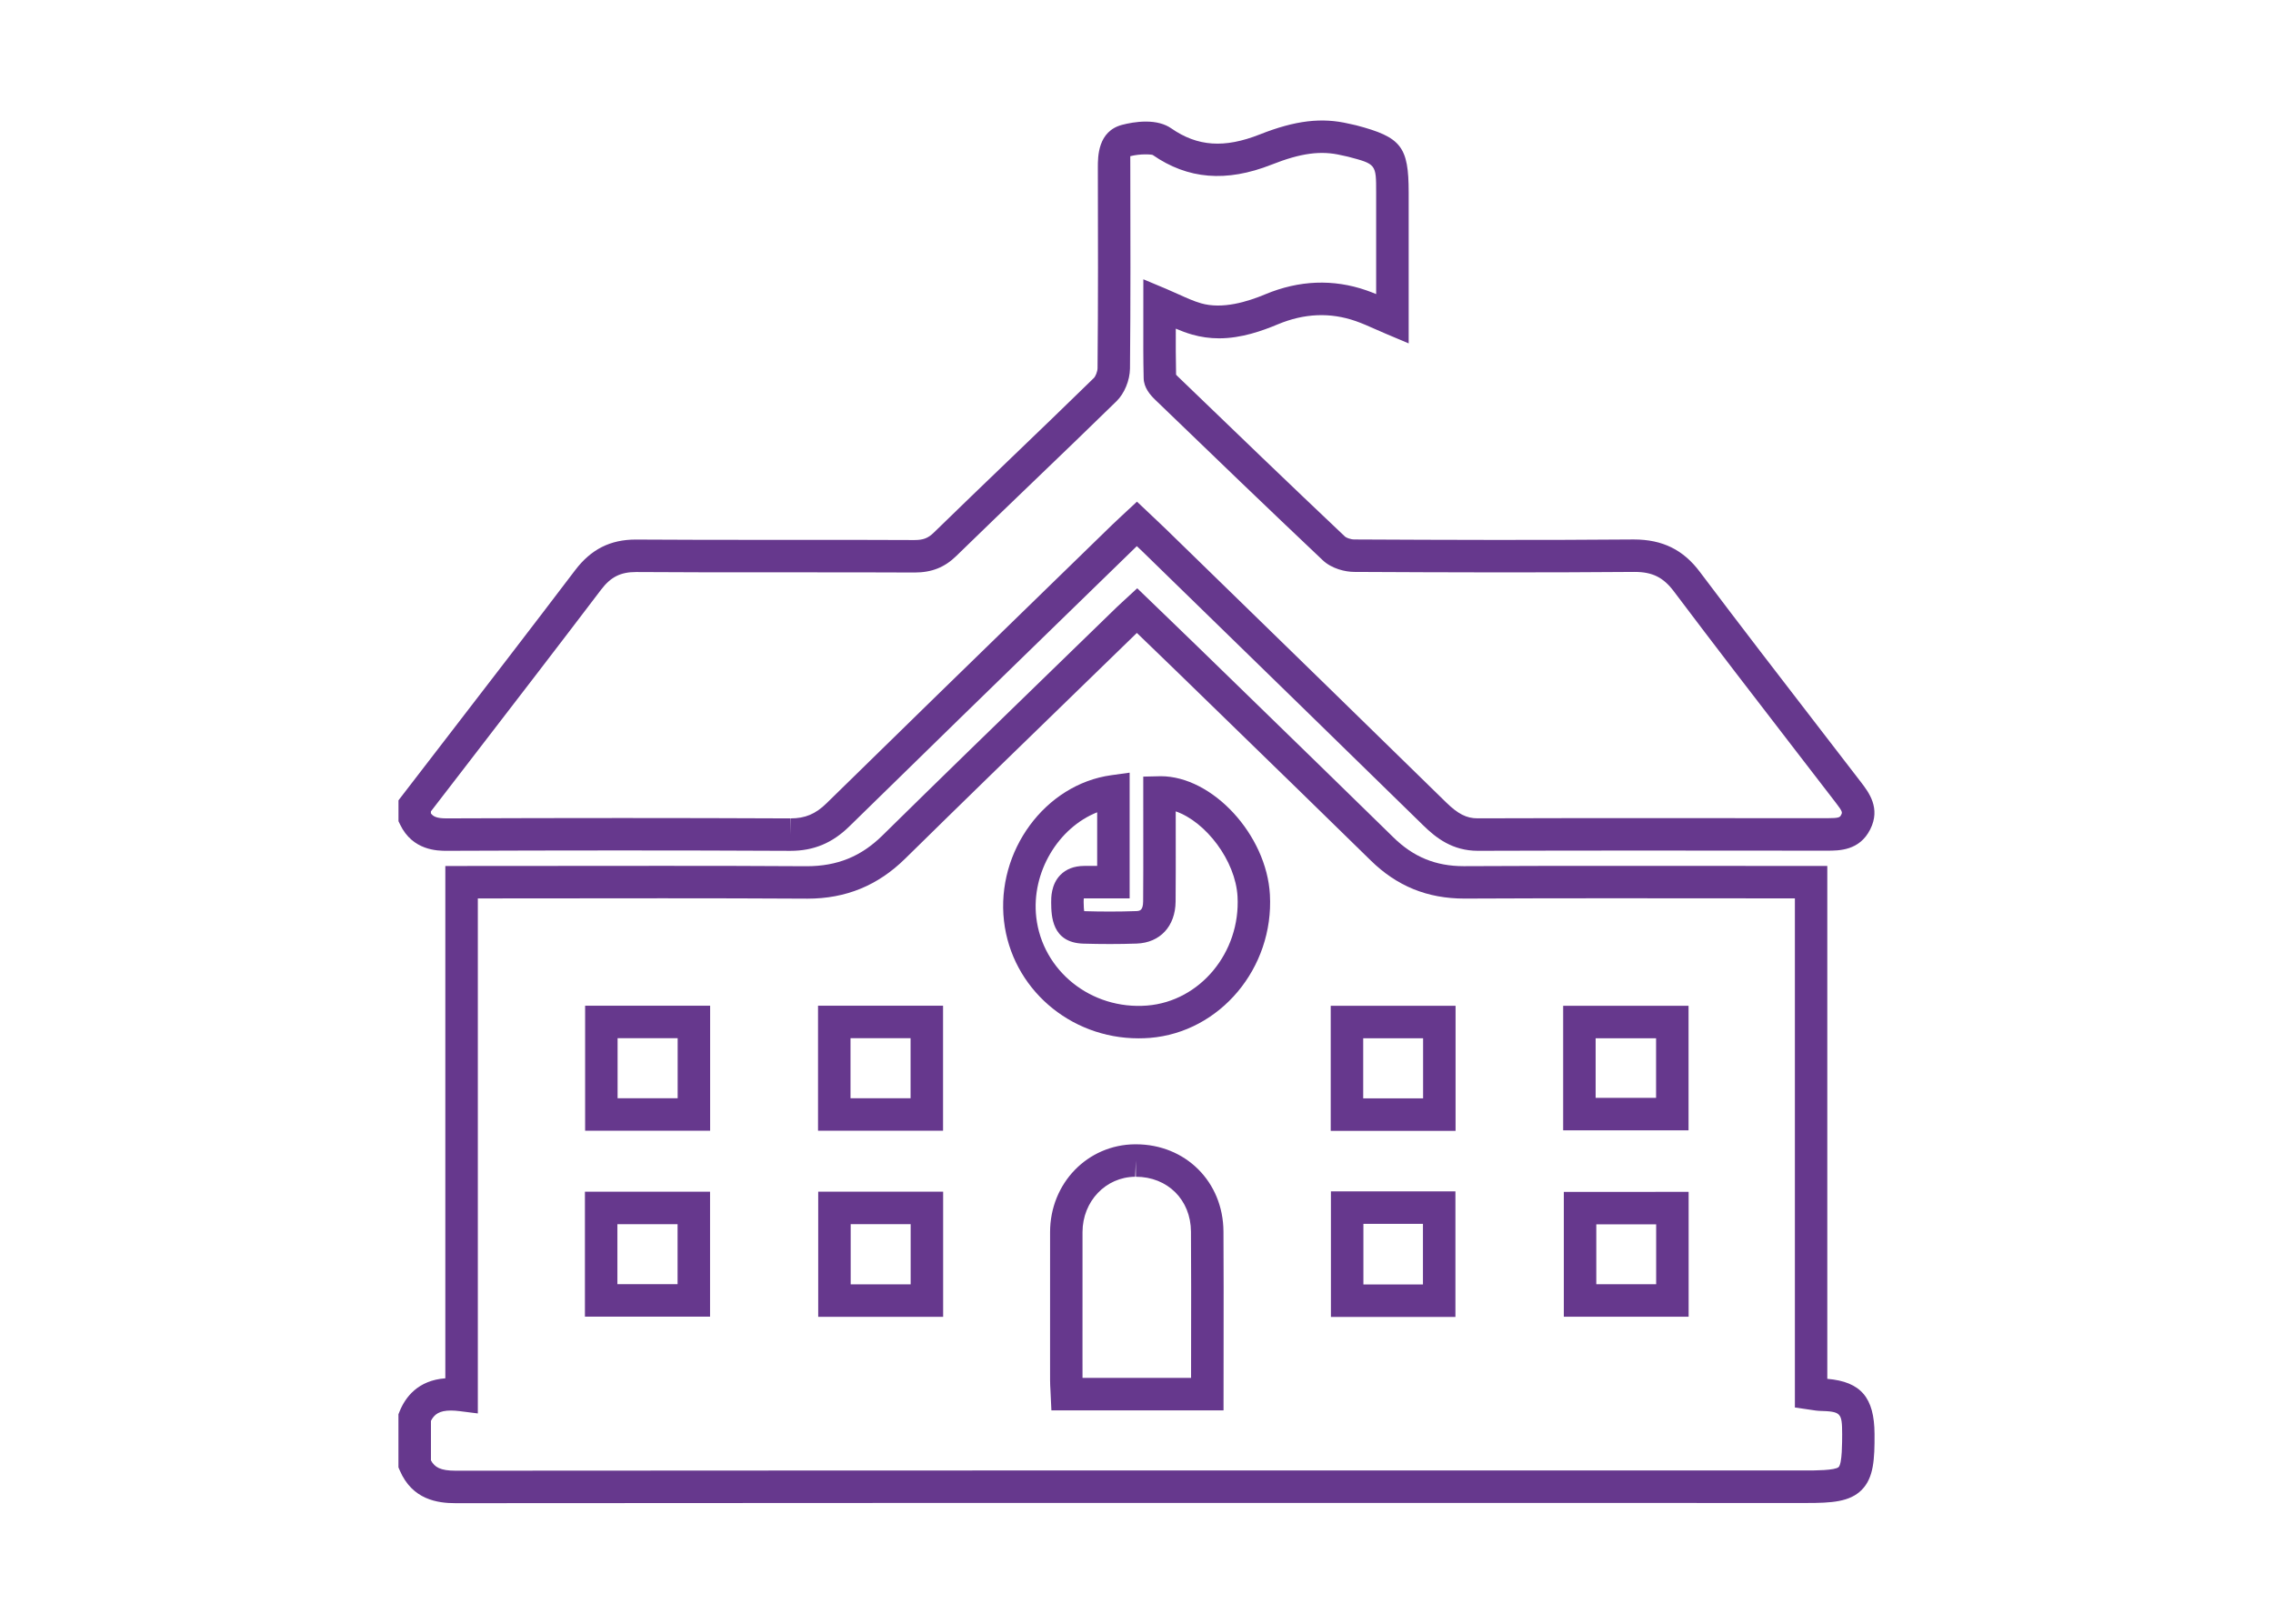
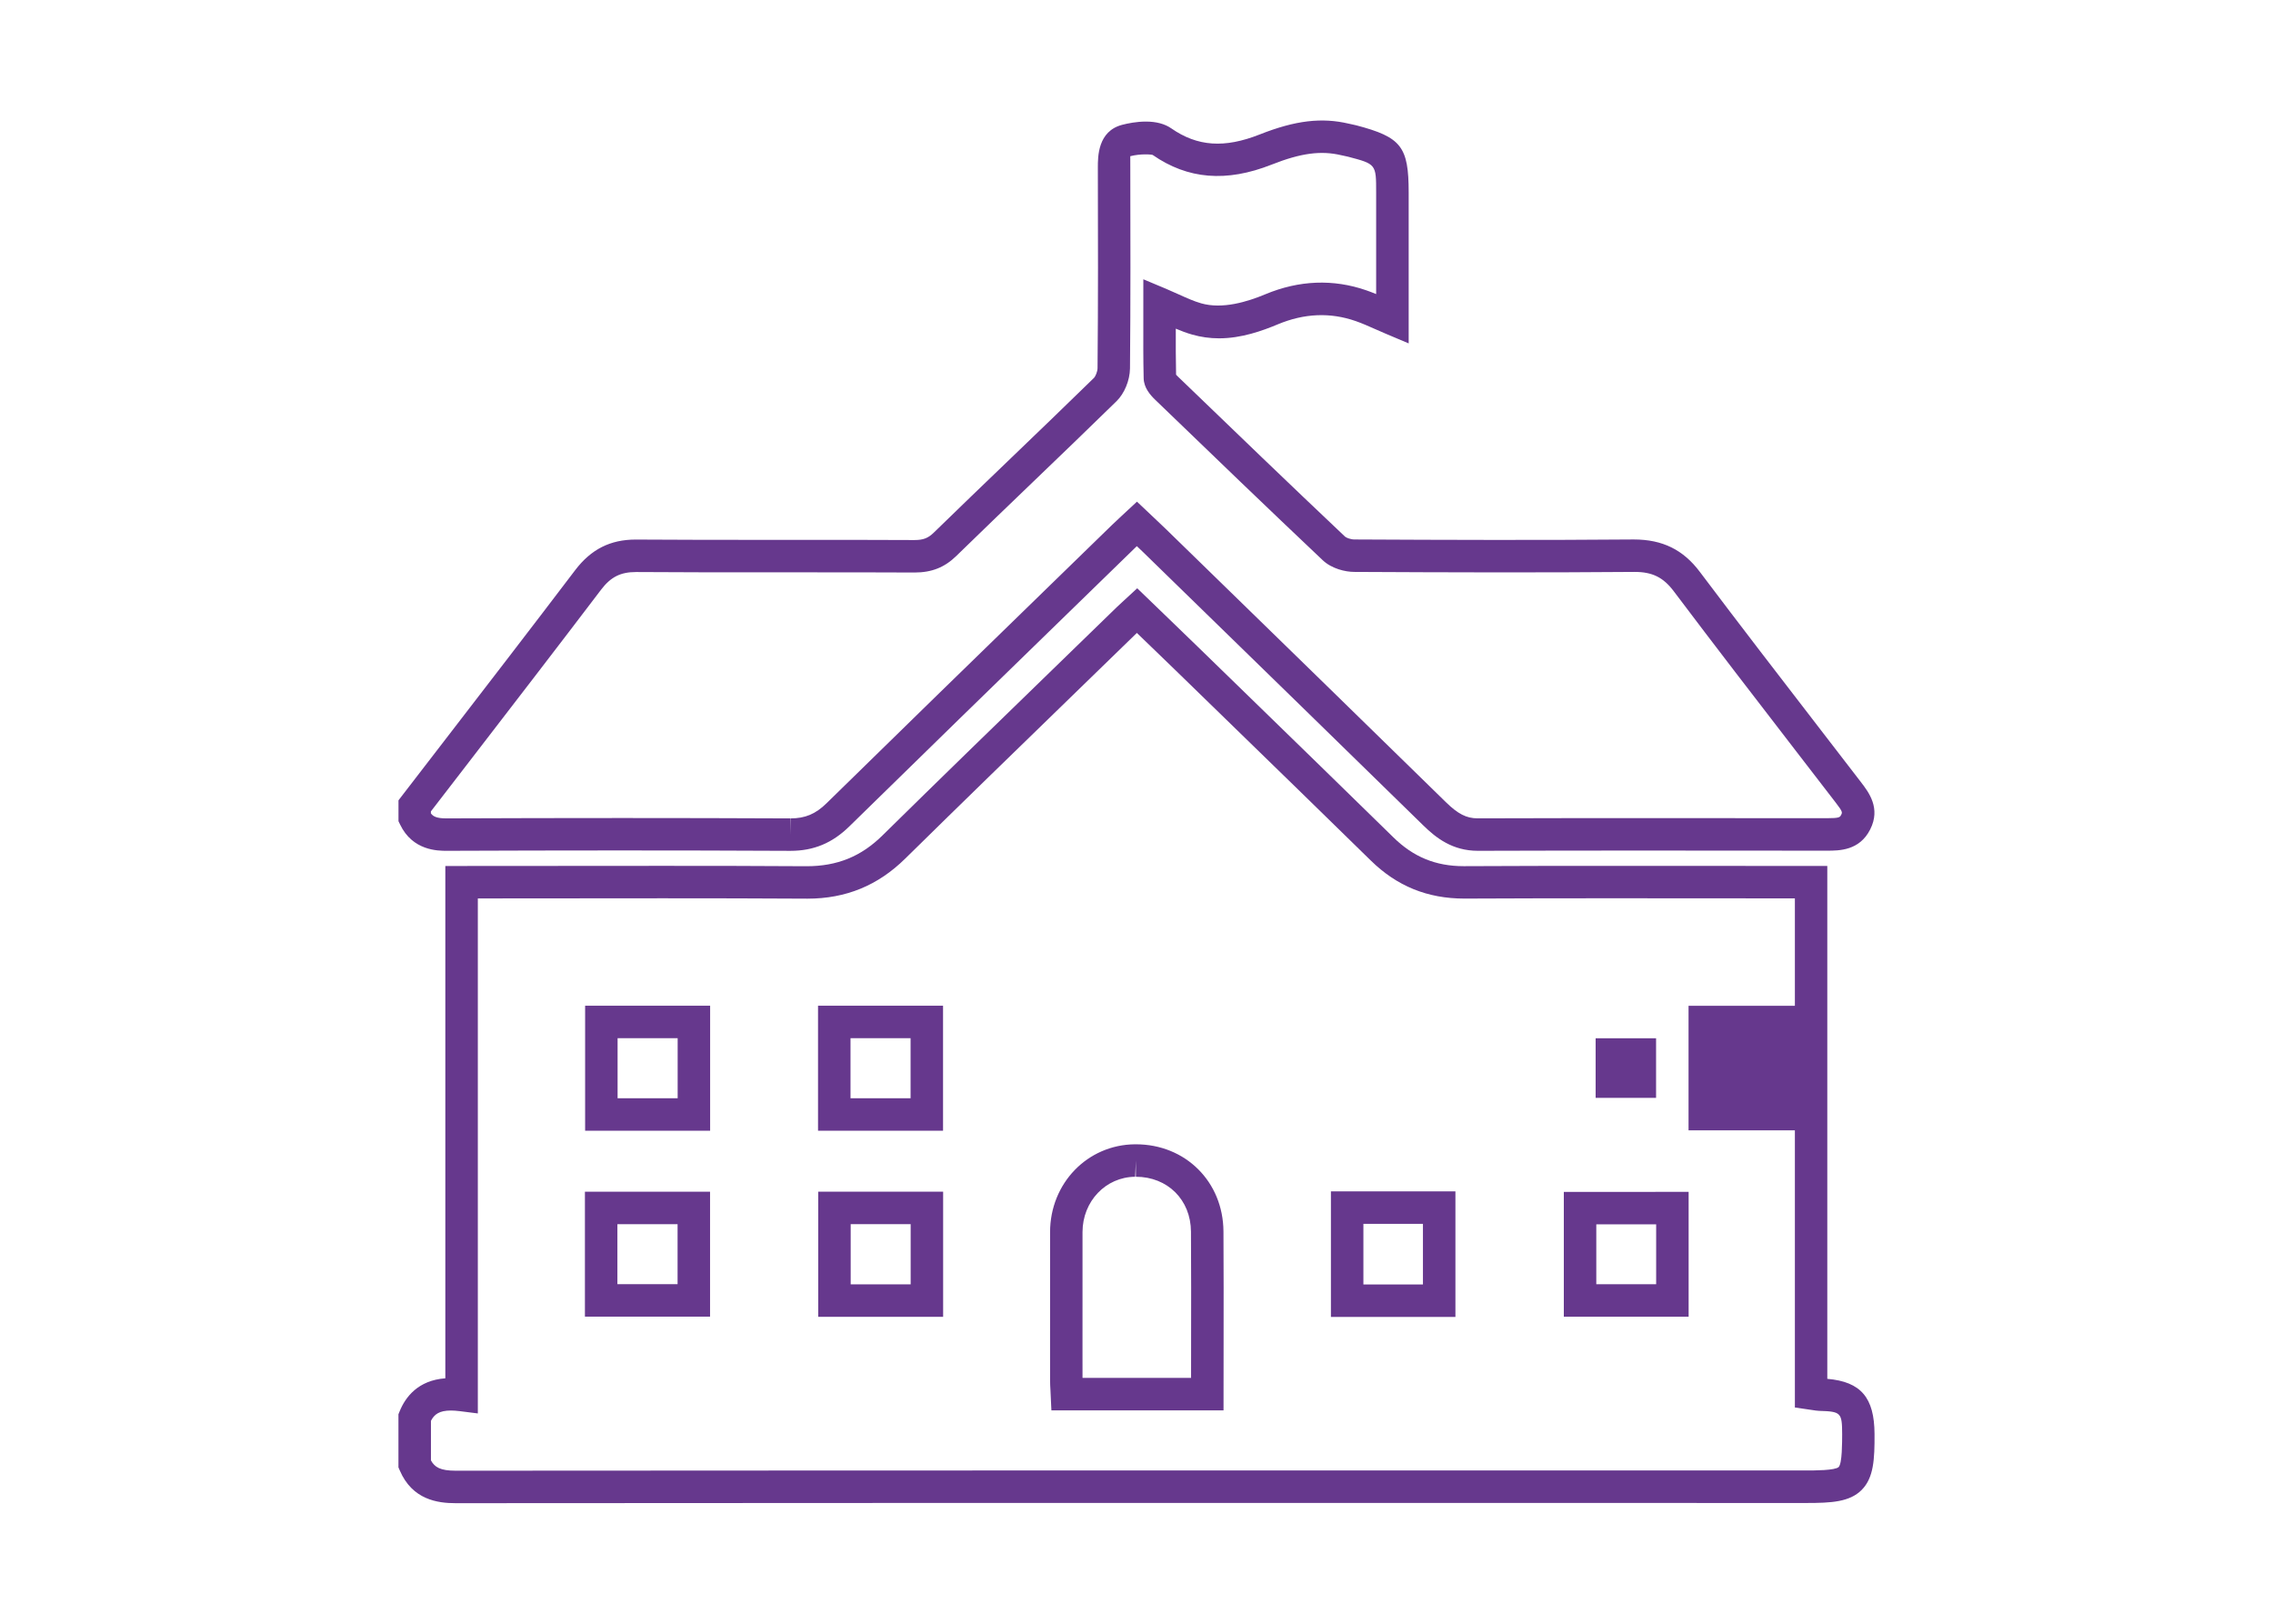
<svg xmlns="http://www.w3.org/2000/svg" version="1.1" id="Layer_1" x="0px" y="0px" width="140px" height="100px" viewBox="0 0 140 100" enable-background="new 0 0 140 100" xml:space="preserve">
  <g>
    <path fill="#66388D" d="M69.961,70.473h-0.06c-2.923,0.027-5.218,2.399-5.224,5.4c-0.005,2.535-0.003,5.07-0.001,7.604l0.001,1.526   c0,0.211,0.012,0.421,0.024,0.634l0.057,1.221h10.602l0.004-4.055c0.003-2.344,0.006-4.654-0.008-6.965   C75.337,72.779,73.018,70.473,69.961,70.473z M73.361,84.857h-6.686l-0.001-1.381c-0.002-2.533-0.004-5.066,0.001-7.601   c0.004-1.892,1.428-3.388,3.244-3.403l0.041-1v1c1.955,0,3.383,1.42,3.395,3.377c0.015,2.307,0.012,4.611,0.008,6.95L73.361,84.857   z" />
    <path fill="#66388D" d="M36.039,69.637h7.7v-7.699h-7.7V69.637z M38.039,63.938h3.7v3.699h-3.7V63.938z" />
    <path fill="#66388D" d="M96.32,81.092h7.687v-7.689H96.32V81.092z M98.32,75.402h3.687v3.688H98.32V75.402z" />
    <path fill="#66388D" d="M112.548,84.917V53.331l-13.351-0.006c-3.004,0-6.008,0.004-9.045,0.019c-1.721,0-3.096-0.564-4.33-1.775   c-2.979-2.917-5.967-5.823-8.954-8.729l-3.058-2.974c-0.699-0.68-1.4-1.355-2.106-2.036l-1.66-1.601l-0.923,0.851   c-0.116,0.105-0.216,0.196-0.315,0.292l-3.968,3.855c-3.503,3.4-7.006,6.801-10.486,10.225c-1.312,1.293-2.78,1.895-4.674,1.895   c0,0,0,0-0.001,0c-2.939-0.02-5.88-0.023-8.82-0.023l-13.428,0.009v31.551c-1.682,0.124-2.458,1.157-2.814,2.032l-0.074,0.182   v3.271l0.081,0.188c0.774,1.809,2.334,2.018,3.44,2.018h0.001c16.46-0.012,32.923-0.016,49.384-0.016l33.82,0.004   c1.522,0,2.657-0.059,3.399-0.805c0.746-0.75,0.799-1.9,0.791-3.443C115.447,86.078,114.623,85.096,112.548,84.917z    M113.249,90.348c-0.213,0.213-1.498,0.213-1.981,0.213l-33.82-0.002c-16.461,0-32.925,0.004-49.385,0.016   c-0.943,0-1.293-0.215-1.52-0.637v-2.433c0.201-0.396,0.509-0.636,1.23-0.636c0.17,0,0.348,0.014,0.533,0.037l1.125,0.142V55.331   l11.428-0.009c2.936,0,5.872,0.005,8.875,0.023c2.366,0,4.336-0.808,6.023-2.469c3.477-3.421,6.977-6.818,10.477-10.216l3.788-3.68   l0.299,0.288c0.704,0.677,1.403,1.351,2.099,2.028l3.058,2.974c2.986,2.903,5.974,5.808,8.948,8.722   c1.609,1.579,3.484,2.348,5.774,2.348c3-0.014,6-0.019,9.001-0.019l11.351,0.007v31.354l1.061,0.155   c0.168,0.027,0.296,0.046,0.431,0.052c1.349,0.041,1.414,0.106,1.42,1.43C113.461,88.814,113.467,90.128,113.249,90.348z" />
    <path fill="#66388D" d="M81.975,81.105h7.668v-7.733h-7.668V81.105z M83.975,75.372h3.668v3.733h-3.668V75.372z" />
    <path fill="#66388D" d="M36.027,81.087h7.707v-7.694h-7.707V81.087z M38.027,75.393h3.707v3.694h-3.707V75.393z" />
    <path fill="#66388D" d="M50.396,81.098h7.694v-7.707h-7.694V81.098z M52.396,75.391h3.694v3.707h-3.694V75.391z" />
-     <path fill="#66388D" d="M71.494,47.804l-1.078,0.025l0.001,3.815c0.001,1.287,0.003,2.574-0.008,3.86   c-0.004,0.593-0.218,0.601-0.465,0.608c-1.053,0.037-2.109,0.035-3.16,0.003c-0.002,0-0.005,0-0.007,0   c-0.015-0.104-0.029-0.274-0.032-0.55c-0.001-0.108,0.004-0.186,0.011-0.236c0.008-0.001,0.017-0.001,0.026-0.001h2.796v-7.743   l-1.138,0.158c-4.07,0.565-7.093,4.675-6.602,8.975c0.472,4.122,4.034,7.229,8.286,7.229c0.23,0,0.461-0.008,0.696-0.026   c4.33-0.349,7.647-4.306,7.397-8.821C78.016,51.417,74.684,47.804,71.494,47.804z M70.661,61.928   c-3.47,0.277-6.46-2.154-6.835-5.436c-0.316-2.771,1.362-5.52,3.752-6.466v3.301l-0.815,0.002c-0.61,0.007-1.1,0.194-1.457,0.562   c-0.574,0.586-0.564,1.424-0.561,1.699c0.009,0.801,0.029,2.467,1.979,2.525c1.097,0.031,2.196,0.035,3.292-0.004   c1.441-0.053,2.38-1.069,2.393-2.59c0.011-1.293,0.01-2.586,0.008-3.881l-0.001-1.671c1.852,0.64,3.684,3.033,3.807,5.241   C76.413,58.652,73.918,61.665,70.661,61.928z" />
-     <path fill="#66388D" d="M81.963,69.646h7.689v-7.703h-7.689V69.646z M83.963,63.943h3.689v3.701h-3.689V63.943z" />
    <path fill="#66388D" d="M58.085,61.938h-7.7v7.699h7.7V61.938z M56.085,67.637h-3.7v-3.699h3.7V67.637z" />
-     <path fill="#66388D" d="M104.002,61.943h-7.723v7.67h7.723V61.943z M102.002,67.613h-3.723v-3.67h3.723V67.613z" />
+     <path fill="#66388D" d="M104.002,61.943v7.67h7.723V61.943z M102.002,67.613h-3.723v-3.67h3.723V67.613z" />
    <path fill="#66388D" d="M27.509,52.398c0.002,0,0.005,0,0.008,0c7.05-0.028,14.098-0.033,21.148,0.002h0.026   c1.425,0,2.576-0.479,3.622-1.506c4.514-4.425,9.046-8.833,13.577-13.241l4.013-3.904c0.039-0.038,0.078-0.076,0.118-0.114   c0.132,0.125,0.261,0.247,0.388,0.37l2.55,2.485c4.907,4.78,9.814,9.561,14.711,14.35c0.787,0.771,1.799,1.558,3.354,1.558   c3.459-0.012,6.92-0.015,10.379-0.015l11.133,0.007c0.747,0,1.998,0,2.656-1.312c0.66-1.306-0.088-2.28-0.578-2.918l-2.422-3.144   c-2.469-3.201-5.021-6.511-7.491-9.792c-1.022-1.365-2.3-2-4.075-2c-0.001,0-0.001,0-0.001,0c-5.733,0.048-11.463,0.029-17.203,0   c-0.235,0-0.505-0.107-0.579-0.177c-3.4-3.212-6.828-6.517-10.144-9.712l-0.144-0.138c-0.055-0.052-0.092-0.091-0.117-0.12   c-0.021-0.949-0.021-1.897-0.018-2.836c0.328,0.14,0.659,0.266,1.012,0.366c0.532,0.152,1.09,0.23,1.653,0.23   c1.378,0,2.659-0.461,3.62-0.863c1.629-0.678,3.223-0.746,4.792-0.201c0.401,0.14,0.794,0.314,1.208,0.498   c0.216,0.096,0.438,0.194,0.668,0.291l1.391,0.587v-9.286c0-2.833-0.453-3.415-3.228-4.144c-0.103-0.027-0.204-0.048-0.308-0.069   l-0.154-0.033c-1.657-0.391-3.284-0.207-5.484,0.664c-2.175,0.859-3.833,0.747-5.451-0.377c-0.398-0.276-0.925-0.416-1.562-0.416   c-0.573,0-1.112,0.109-1.464,0.201c-1.496,0.392-1.494,1.959-1.493,2.63c0.01,4.051,0.02,8.24-0.019,12.355   c-0.003,0.211-0.125,0.509-0.228,0.608c-1.715,1.677-3.445,3.338-5.175,5c-1.566,1.505-3.133,3.009-4.688,4.525   c-0.348,0.338-0.644,0.453-1.194,0.453l0,0c-2.13-0.01-4.261-0.011-6.391-0.011h-2.931c-2.599,0-5.197-0.002-7.838-0.019   c-1.565,0-2.748,0.597-3.725,1.879c-2.686,3.536-5.397,7.054-8.108,10.572l-2.779,3.608v1.287l0.099,0.204   C25.416,52.393,26.966,52.398,27.509,52.398z M26.541,49.969l2.364-3.068c2.713-3.522,5.427-7.043,8.115-10.582   c0.598-0.785,1.195-1.09,2.161-1.09l0,0c2.604,0.017,5.206,0.019,7.81,0.019h2.931c2.127,0,4.255,0.001,6.409,0.011   c1.054,0,1.848-0.314,2.572-1.021c1.552-1.513,3.115-3.014,4.678-4.516c1.735-1.666,3.469-3.332,5.185-5.01   c0.488-0.473,0.823-1.283,0.833-2.019c0.038-4.131,0.028-8.326,0.019-12.382c0-0.155-0.001-0.626-0.002-0.691   c0.647-0.168,1.329-0.107,1.381-0.077c2.155,1.495,4.528,1.701,7.328,0.594c1.807-0.714,3.036-0.873,4.288-0.577l0.219,0.047   c0.064,0.013,0.13,0.026,0.195,0.043c1.734,0.456,1.734,0.456,1.734,2.209v6.253c-0.203-0.084-0.404-0.163-0.609-0.233   c-2.032-0.704-4.137-0.624-6.219,0.245c-1.086,0.454-2.634,0.936-3.953,0.556c-0.443-0.126-0.903-0.334-1.392-0.555   c-0.252-0.114-0.51-0.231-0.78-0.344l-1.387-0.581L70.42,19.81c-0.003,1.151-0.007,2.319,0.021,3.484   c0.013,0.582,0.394,1.022,0.724,1.34l0.144,0.138c3.318,3.199,6.75,6.507,10.158,9.727c0.562,0.532,1.401,0.722,1.945,0.723   c5.742,0.03,11.43,0.048,17.27,0c1.092,0,1.77,0.336,2.418,1.202c2.479,3.292,5.034,6.607,7.506,9.813l2.463,3.196   c0.43,0.558,0.408,0.601,0.336,0.744c-0.078,0.155-0.107,0.213-0.869,0.213L101.4,50.384c-3.461,0-6.924,0.003-10.394,0.014   c-0.68,0-1.204-0.268-1.94-0.986c-4.896-4.791-9.805-9.572-14.713-14.353l-2.553-2.486c-0.229-0.222-0.46-0.44-0.709-0.674   l-1.063-1.004l-0.951,0.884c-0.208,0.191-0.395,0.365-0.575,0.541l-4.009,3.901c-4.533,4.41-9.067,8.82-13.583,13.248   c-0.675,0.663-1.318,0.933-2.221,0.933v1l-0.017-1c-3.444-0.016-6.887-0.023-10.331-0.023c-3.611,0-7.223,0.008-10.848,0.022   c-0.597,0-0.818-0.118-0.954-0.311L26.541,49.969L26.541,49.969z" />
  </g>
</svg>